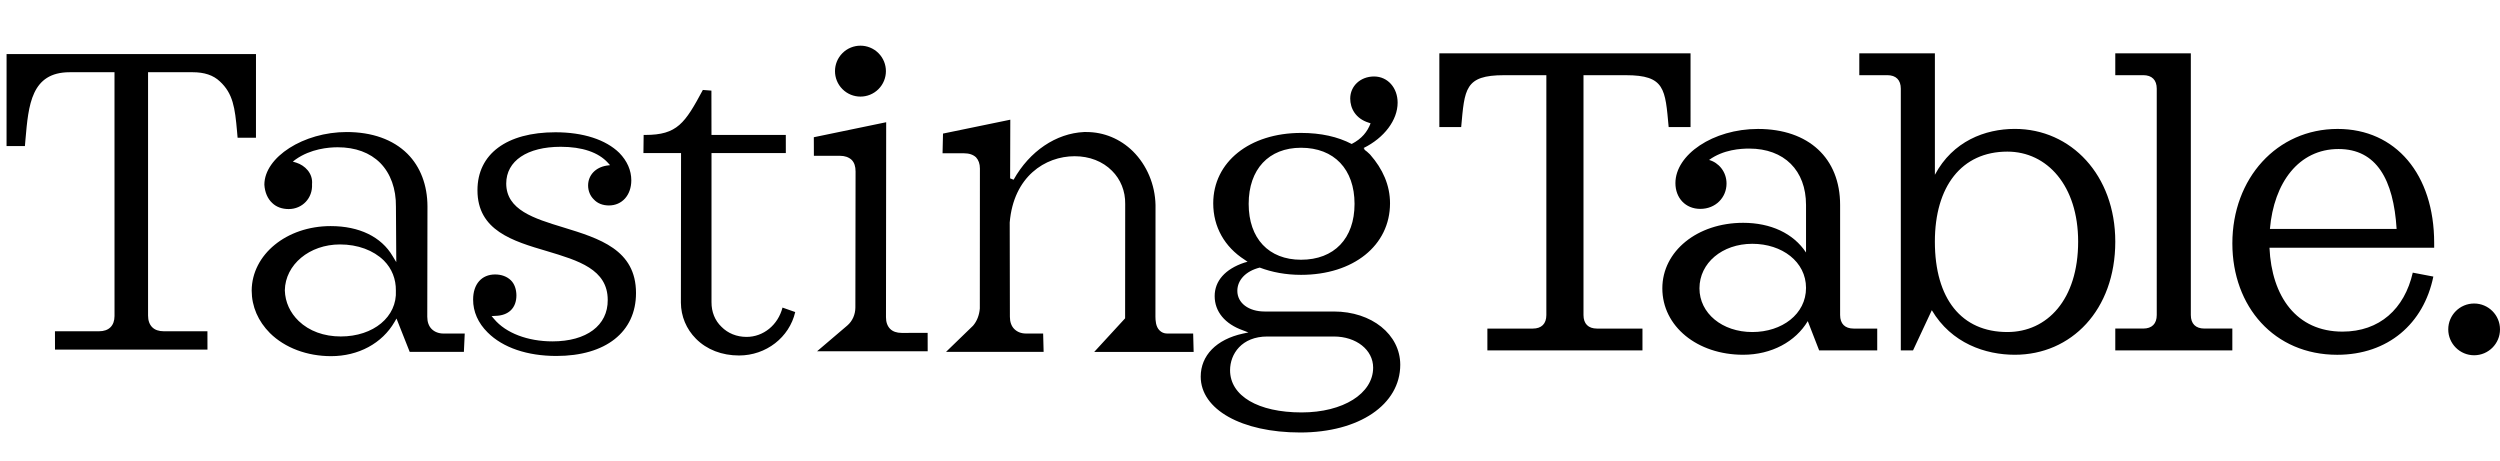
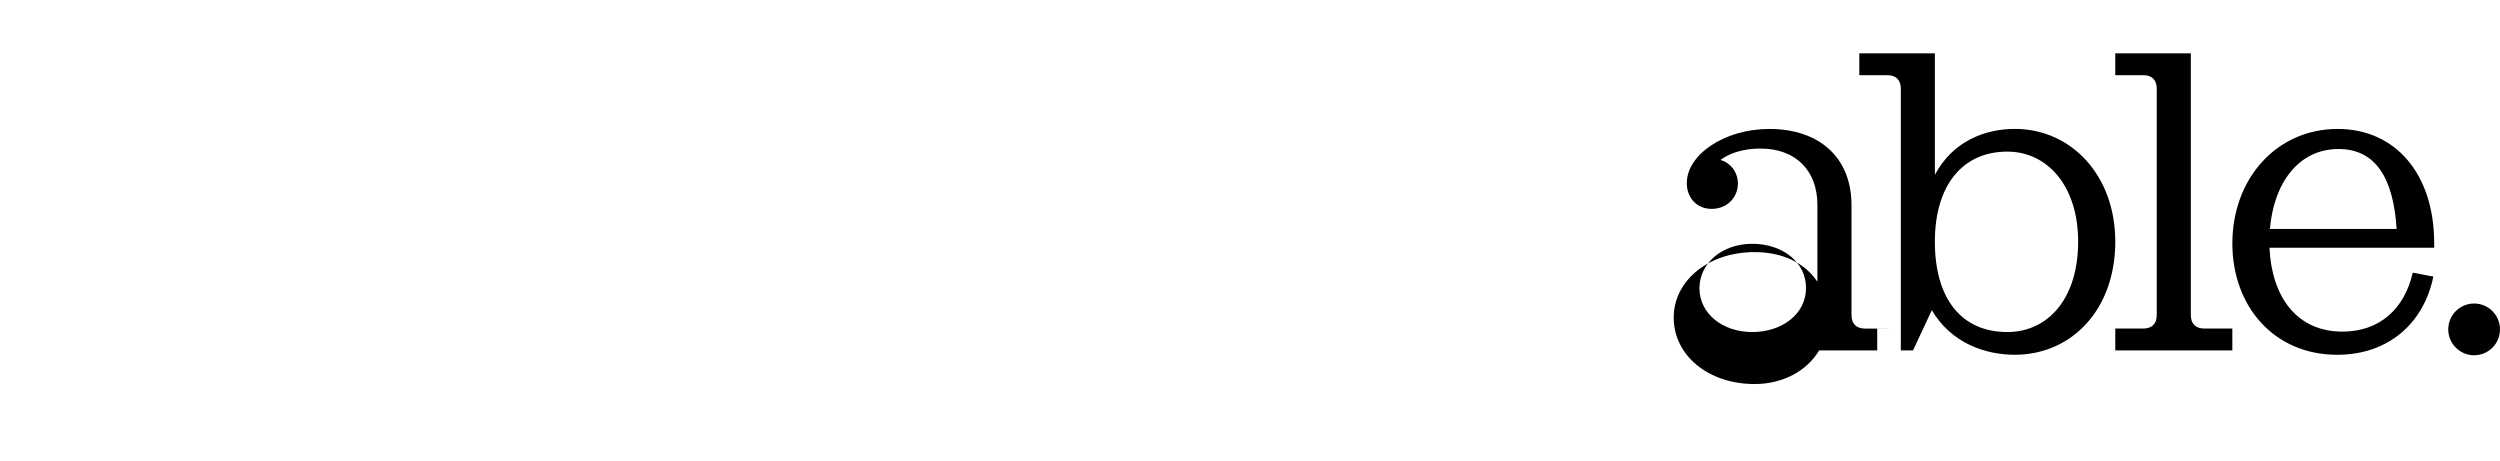
<svg xmlns="http://www.w3.org/2000/svg" fill="none" viewBox="0 0 1145 211">
-   <path fill="#000" d="m117.24 24.77-.01 38.31h-8.41l-.25-2.87c-.95-10.87-1.85-17.39-7.88-22.93-3.02-2.87-7.13-4.2-12.47-4.2H67.81v111.46c-.01 2.26.67 4.1 1.9 5.33 1.23 1.23 3.03 1.85 5.29 1.85h20l.02 8.41H25.19l-.02-8.41h20.2c4.51 0 7.06-2.56 7.08-6.97l-.01-111.67H31.93c-17.64 0-18.89 14.97-20.27 30.86l-.25 2.97H3l.01-42.14h114.23ZM203.13 152.76c-2.16 0-4.06-.72-5.41-2.05-1.35-1.33-2.03-3.28-2.03-5.64l.09-50.55c-.03-9.74-3.23-18.15-9.18-24.1-6.62-6.56-16.25-9.95-27.84-9.95-19.69 0-37.65 11.48-37.68 24.1.2 3.49 1.49 6.46 3.61 8.41 1.9 1.85 4.55 2.77 7.52 2.77 6.26 0 11.05-5.02 10.7-11.38.48-5.03-3.32-8.61-7.12-9.84l-1.68-.51 1.34-1.03c6.86-4.82 15-5.54 19.21-5.54 8.1 0 14.78 2.46 19.49 7.18 4.73 4.82 7.29 11.79 7.19 20.1l.16 25.33-1.68-2.77c-5.18-8.82-15.25-13.74-28.37-13.74-20.2 0-36.08 13.02-36.18 29.53.03 7.38 2.97 14.05 8.37 19.48 6.85 6.77 17.02 10.56 27.99 10.56 12.51 0 23.38-5.84 29.08-15.69l.89-1.54 6.05 15.28h24.81l.39-8.41h-9.72Zm-21.82-19.68c.64 12-10.26 21.02-25.23 21.02-7.69 0-14.47-2.46-19.28-7.08-3.92-3.79-6.19-8.61-6.35-14.05.2-11.79 11.29-21.02 25.24-21.02 8.2 0 15.31 2.67 20.13 7.38 3.69 3.7 5.55 8.52 5.49 13.75ZM291.29 134.22c.02 17.84-13.89 28.81-36.45 28.81-13.33 0-24.53-3.79-31.5-10.77-4.37-4.31-6.68-9.54-6.65-15.07 0-7.08 3.92-11.49 10.07-11.49 2.87 0 5.41.92 7.21 2.67 1.68 1.64 2.51 4.1 2.55 6.87 0 5.84-3.59 9.33-9.74 9.43l-1.63.1 1.14 1.33c5.38 6.46 15.46 10.25 26.74 10.25 15.59 0 25.41-7.28 25.31-18.97 0-14.05-13.47-18.05-27.79-22.35-15.68-4.61-31.89-9.43-31.87-27.89-.02-16.61 13.37-26.56 35.72-26.56 12.71 0 23.06 3.38 29.23 9.43 3.6 3.69 5.52 8 5.51 12.61-.02 6.77-4.23 11.48-10.27 11.48-2.77 0-5.21-.92-6.91-2.77-1.68-1.64-2.6-3.9-2.61-6.36 0-4.72 3.38-8.31 8.53-9.13l1.52-.2-1.02-1.13c-4.31-4.72-11.71-7.28-21.55-7.28-15.38 0-24.97 6.46-24.98 16.82.03 12.1 12.68 16 26.16 20.1 16.43 5.05 33.29 10.18 33.28 30.07ZM325.87 138.41c-.03 4.41 1.56 8.41 4.58 11.28 2.93 2.97 6.96 4.61 11.48 4.61 7.69 0 14.39-5.43 16.46-13.43l5.82 2.05c-2.68 11.59-13.33 19.89-25.74 19.89-7.79 0-14.79-2.67-19.74-7.69-4.39-4.41-6.84-10.25-6.88-16.51l.07-68.5h-17.23l.1-8.31h.72c14.67 0 18.2-5.33 26.4-20.61l3.92.31.03 20.3h34.04l.01 8.31h-34.04v68.3ZM424.86 152.46l.02 8.41h-50.65l13.84-11.79c2.38-2.05 3.66-5.03 3.69-8.2l.09-62.34c.01-2.26-.56-4.1-1.8-5.33-1.34-1.23-3.14-1.85-5.29-1.85h-12l-.03-8.51 33.14-6.87-.09 89.31c-.01 2.26.67 4.1 1.9 5.33 1.23 1.23 3.03 1.85 5.29 1.85l11.89-.01ZM546.47 152.76l.22 8.41h-45.53l14.14-15.38.04-52.4c.1-5.84-2.11-11.28-6.05-15.18-4.27-4.31-10.32-6.66-17.09-6.66-13.54 0-28 9.33-29.75 30.35l.08 43.17c0 2.36.68 4.31 2.03 5.64 1.35 1.33 3.15 2.05 5.41 2.05h7.79l.22 8.41h-44.71l12.39-12c1.77-2.05 2.86-4.82 3.1-7.9l.04-64.09c.02-2.15-.65-3.9-1.78-5.13-1.34-1.23-3.13-1.85-5.59-1.85h-9.74l.21-9.02 30.82-6.36-.08 26.87 1.59.62c7.36-13.13 19.47-21.23 32.24-21.84h1.13c7.89 0 15.44 3.08 21.28 8.82 6.4 6.36 10.15 15.28 10.35 24.61l-.04 51.17c.03 1.54.09 4.51 1.88 6.25.9.92 2.08 1.44 3.51 1.44h11.89ZM402.334 40.826c4.553-4.553 4.553-11.936 0-16.49-4.554-4.553-11.936-4.553-16.49 0-4.553 4.554-4.553 11.937 0 16.49 4.554 4.554 11.936 4.554 16.49 0ZM610.92 142.67h-31.7c-7.33 0-12.52-3.86-12.52-9.46 0-4.93 3.86-9.06 10.26-10.66 5.59 2.13 11.99 3.33 18.91 3.33 23.98 0 40.76-13.45 40.76-32.77 0-8.26-3.33-15.72-9.06-22.25-.13-.13-.26-.27-.26-.27-.8-.8-1.6-1.47-2.53-2.13.13 0 .13-.13.27-.13l-.53-.53c9.46-4.66 15.59-12.79 15.59-20.78 0-6.79-4.53-11.99-10.79-11.99-6.26 0-10.92 4.4-10.92 10.12 0 4.4 2.4 9.19 8.53 11.06.27.13.53.13.8.27-1.47 3.86-4 7.06-8.66 9.46-6.39-3.33-14.12-5.06-23.18-5.06-23.58 0-40.23 13.32-40.23 32.24 0 10.79 5.2 19.98 14.39 25.84l1.33.93-1.47.4c-8.79 2.93-13.59 8.39-13.59 15.32 0 7.06 4.66 12.79 13.05 15.72l2.4.93-2.53.53c-12.12 2.66-19.31 9.99-19.31 19.71 0 15.05 18.78 25.58 45.56 25.58 27.04 0 45.83-12.79 45.83-31.04-.02-13.85-13.08-24.37-30.4-24.37Zm-15.05-75c15.19 0 24.51 9.86 24.51 25.71 0 15.85-9.32 25.58-24.51 25.58-14.78 0-23.98-9.72-23.98-25.58 0-15.86 9.19-25.71 23.98-25.71Zm.27 121.22c-19.98 0-32.77-7.59-32.77-19.32 0-7.46 5.33-15.45 17.05-15.45h30.5c10.26 0 17.98 6.13 17.98 14.25 0 11.86-13.72 20.52-32.76 20.52ZM774.25 58.2h-10c-1.61-17.41-1.61-23.76-19.61-23.76h-19.4v109.84c0 4.01 2.2 6.21 6.21 6.21h20.8v10h-71.03v-10h20.8c4.01 0 6.21-2.2 6.21-6.21V34.44h-19.4c-18.02 0-18.02 6.35-19.61 23.76h-10V24.43h115.05V58.2h-.02Z" />
-   <path fill="#000" d="M859.77 150.48v10h-26.6l-5.21-13.41c-5.6 9.41-16.6 15.41-29.6 15.41-21.02 0-37.01-13.01-37.01-30.42 0-17.01 16-30.01 37.01-30.01 12.59 0 23 4.8 28.8 13.6V93.86c0-15.81-10-25.81-26-25.81-3.81 0-11.81.4-18.41 5.21 4.4 1.2 8 5.4 8 10.8 0 6.4-5 11.61-12.01 11.61-6.79 0-11.4-5-11.4-11.8 0-13.01 17.2-24.81 37.81-24.81 23.21 0 37.62 13.4 37.62 34.81v50.41c0 4.01 2.2 6.21 6.21 6.21h10.79v-.01Zm-32.61-18.61c0-12.01-11-20.21-24.6-20.21-13.81 0-24.21 8.81-24.21 20.4 0 11.4 10.39 20.01 24.21 20.01 13.6 0 24.6-8.2 24.6-20.2ZM968.8 110.66c0 31.41-20.22 51.82-46.02 51.82-13.41 0-29.01-5.21-38.01-20.41l-8.6 18.41h-5.6V40.63c0-4-2.2-6.2-6.21-6.2h-12.8v-10h34.62v55.62c8.19-15.4 23-21.01 36.61-21.01 25.79 0 46.01 21.21 46.01 51.62Zm-17.01 0c0-25.61-14.21-41.22-32.42-41.22-21 0-33.2 16.01-33.2 41.22 0 26.21 12.2 41.41 33.2 41.41 18.22 0 32.42-14.8 32.42-41.41ZM1022.41 150.48v10H968.8v-10h12.8c3.99 0 6.19-2.2 6.19-6.21V40.63c0-4-2.2-6.2-6.19-6.2h-12.8v-10h34.6v119.84c0 4.01 2.2 6.21 6.21 6.21h12.8ZM1072.84 151.88c17.01 0 28.41-10.4 32.21-27.01l9.42 1.8c-4.41 21.61-20.82 35.82-44.02 35.82-28.82 0-48.03-22.01-48.03-51.02 0-29.81 20.41-52.42 48.22-52.42 26.6 0 44.21 20.8 44.21 52.22v2.2h-75.43c1.01 22.4 12.42 38.41 33.42 38.41Zm-33.22-47.02h58.03c-1.4-22.61-9.2-36.61-26.6-36.61-18.22 0-29.62 15.4-31.43 36.61ZM1133.15 162.71c6.54 0 11.85-5.305 11.85-11.85s-5.31-11.85-11.85-11.85-11.85 5.305-11.85 11.85 5.31 11.85 11.85 11.85Z" />
+   <path fill="#000" d="M859.77 150.48v10h-26.6c-5.6 9.41-16.6 15.41-29.6 15.41-21.02 0-37.01-13.01-37.01-30.42 0-17.01 16-30.01 37.01-30.01 12.59 0 23 4.8 28.8 13.6V93.86c0-15.81-10-25.81-26-25.81-3.81 0-11.81.4-18.41 5.21 4.4 1.2 8 5.4 8 10.8 0 6.4-5 11.61-12.01 11.61-6.79 0-11.4-5-11.4-11.8 0-13.01 17.2-24.81 37.81-24.81 23.21 0 37.62 13.4 37.62 34.81v50.41c0 4.01 2.2 6.21 6.21 6.21h10.79v-.01Zm-32.61-18.61c0-12.01-11-20.21-24.6-20.21-13.81 0-24.21 8.81-24.21 20.4 0 11.4 10.39 20.01 24.21 20.01 13.6 0 24.6-8.2 24.6-20.2ZM968.8 110.66c0 31.41-20.22 51.82-46.02 51.82-13.41 0-29.01-5.21-38.01-20.41l-8.6 18.41h-5.6V40.63c0-4-2.2-6.2-6.21-6.2h-12.8v-10h34.62v55.62c8.19-15.4 23-21.01 36.61-21.01 25.79 0 46.01 21.21 46.01 51.62Zm-17.01 0c0-25.61-14.21-41.22-32.42-41.22-21 0-33.2 16.01-33.2 41.22 0 26.21 12.2 41.41 33.2 41.41 18.22 0 32.42-14.8 32.42-41.41ZM1022.41 150.48v10H968.8v-10h12.8c3.99 0 6.19-2.2 6.19-6.21V40.63c0-4-2.2-6.2-6.19-6.2h-12.8v-10h34.6v119.84c0 4.01 2.2 6.21 6.21 6.21h12.8ZM1072.84 151.88c17.01 0 28.41-10.4 32.21-27.01l9.42 1.8c-4.41 21.61-20.82 35.82-44.02 35.82-28.82 0-48.03-22.01-48.03-51.02 0-29.81 20.41-52.42 48.22-52.42 26.6 0 44.21 20.8 44.21 52.22v2.2h-75.43c1.01 22.4 12.42 38.41 33.42 38.41Zm-33.22-47.02h58.03c-1.4-22.61-9.2-36.61-26.6-36.61-18.22 0-29.62 15.4-31.43 36.61ZM1133.15 162.71c6.54 0 11.85-5.305 11.85-11.85s-5.31-11.85-11.85-11.85-11.85 5.305-11.85 11.85 5.31 11.85 11.85 11.85Z" />
</svg>